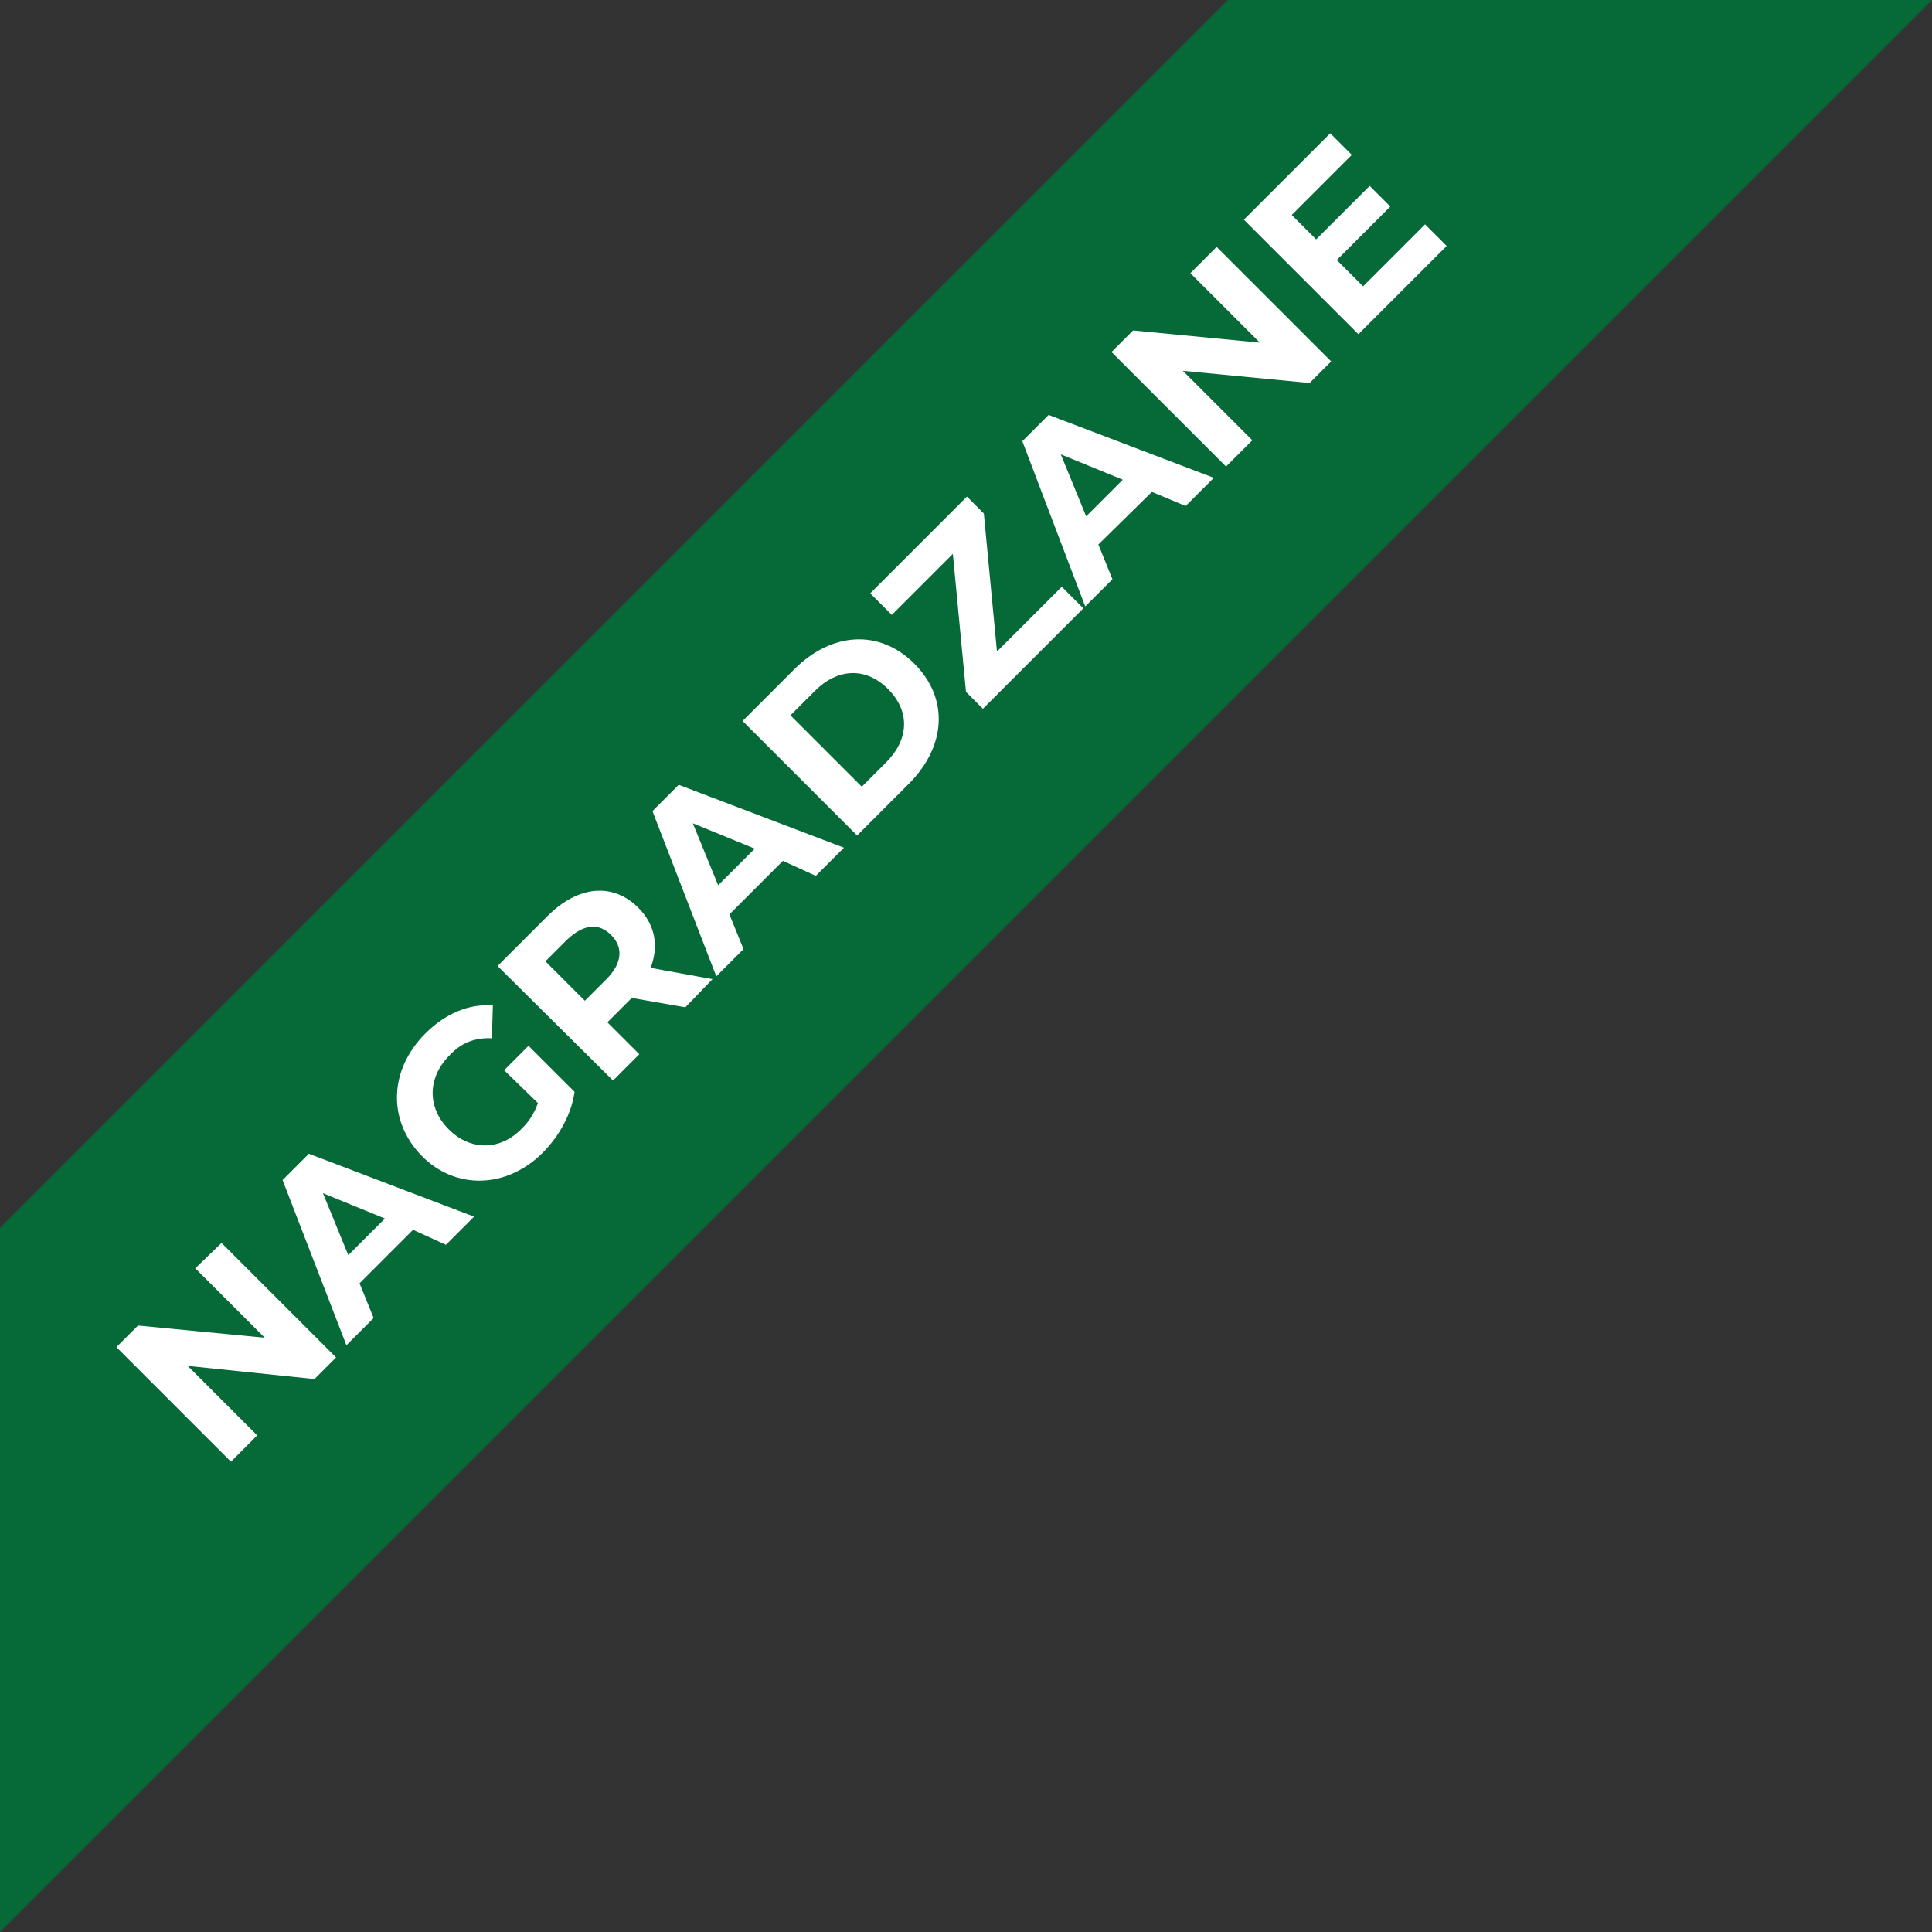
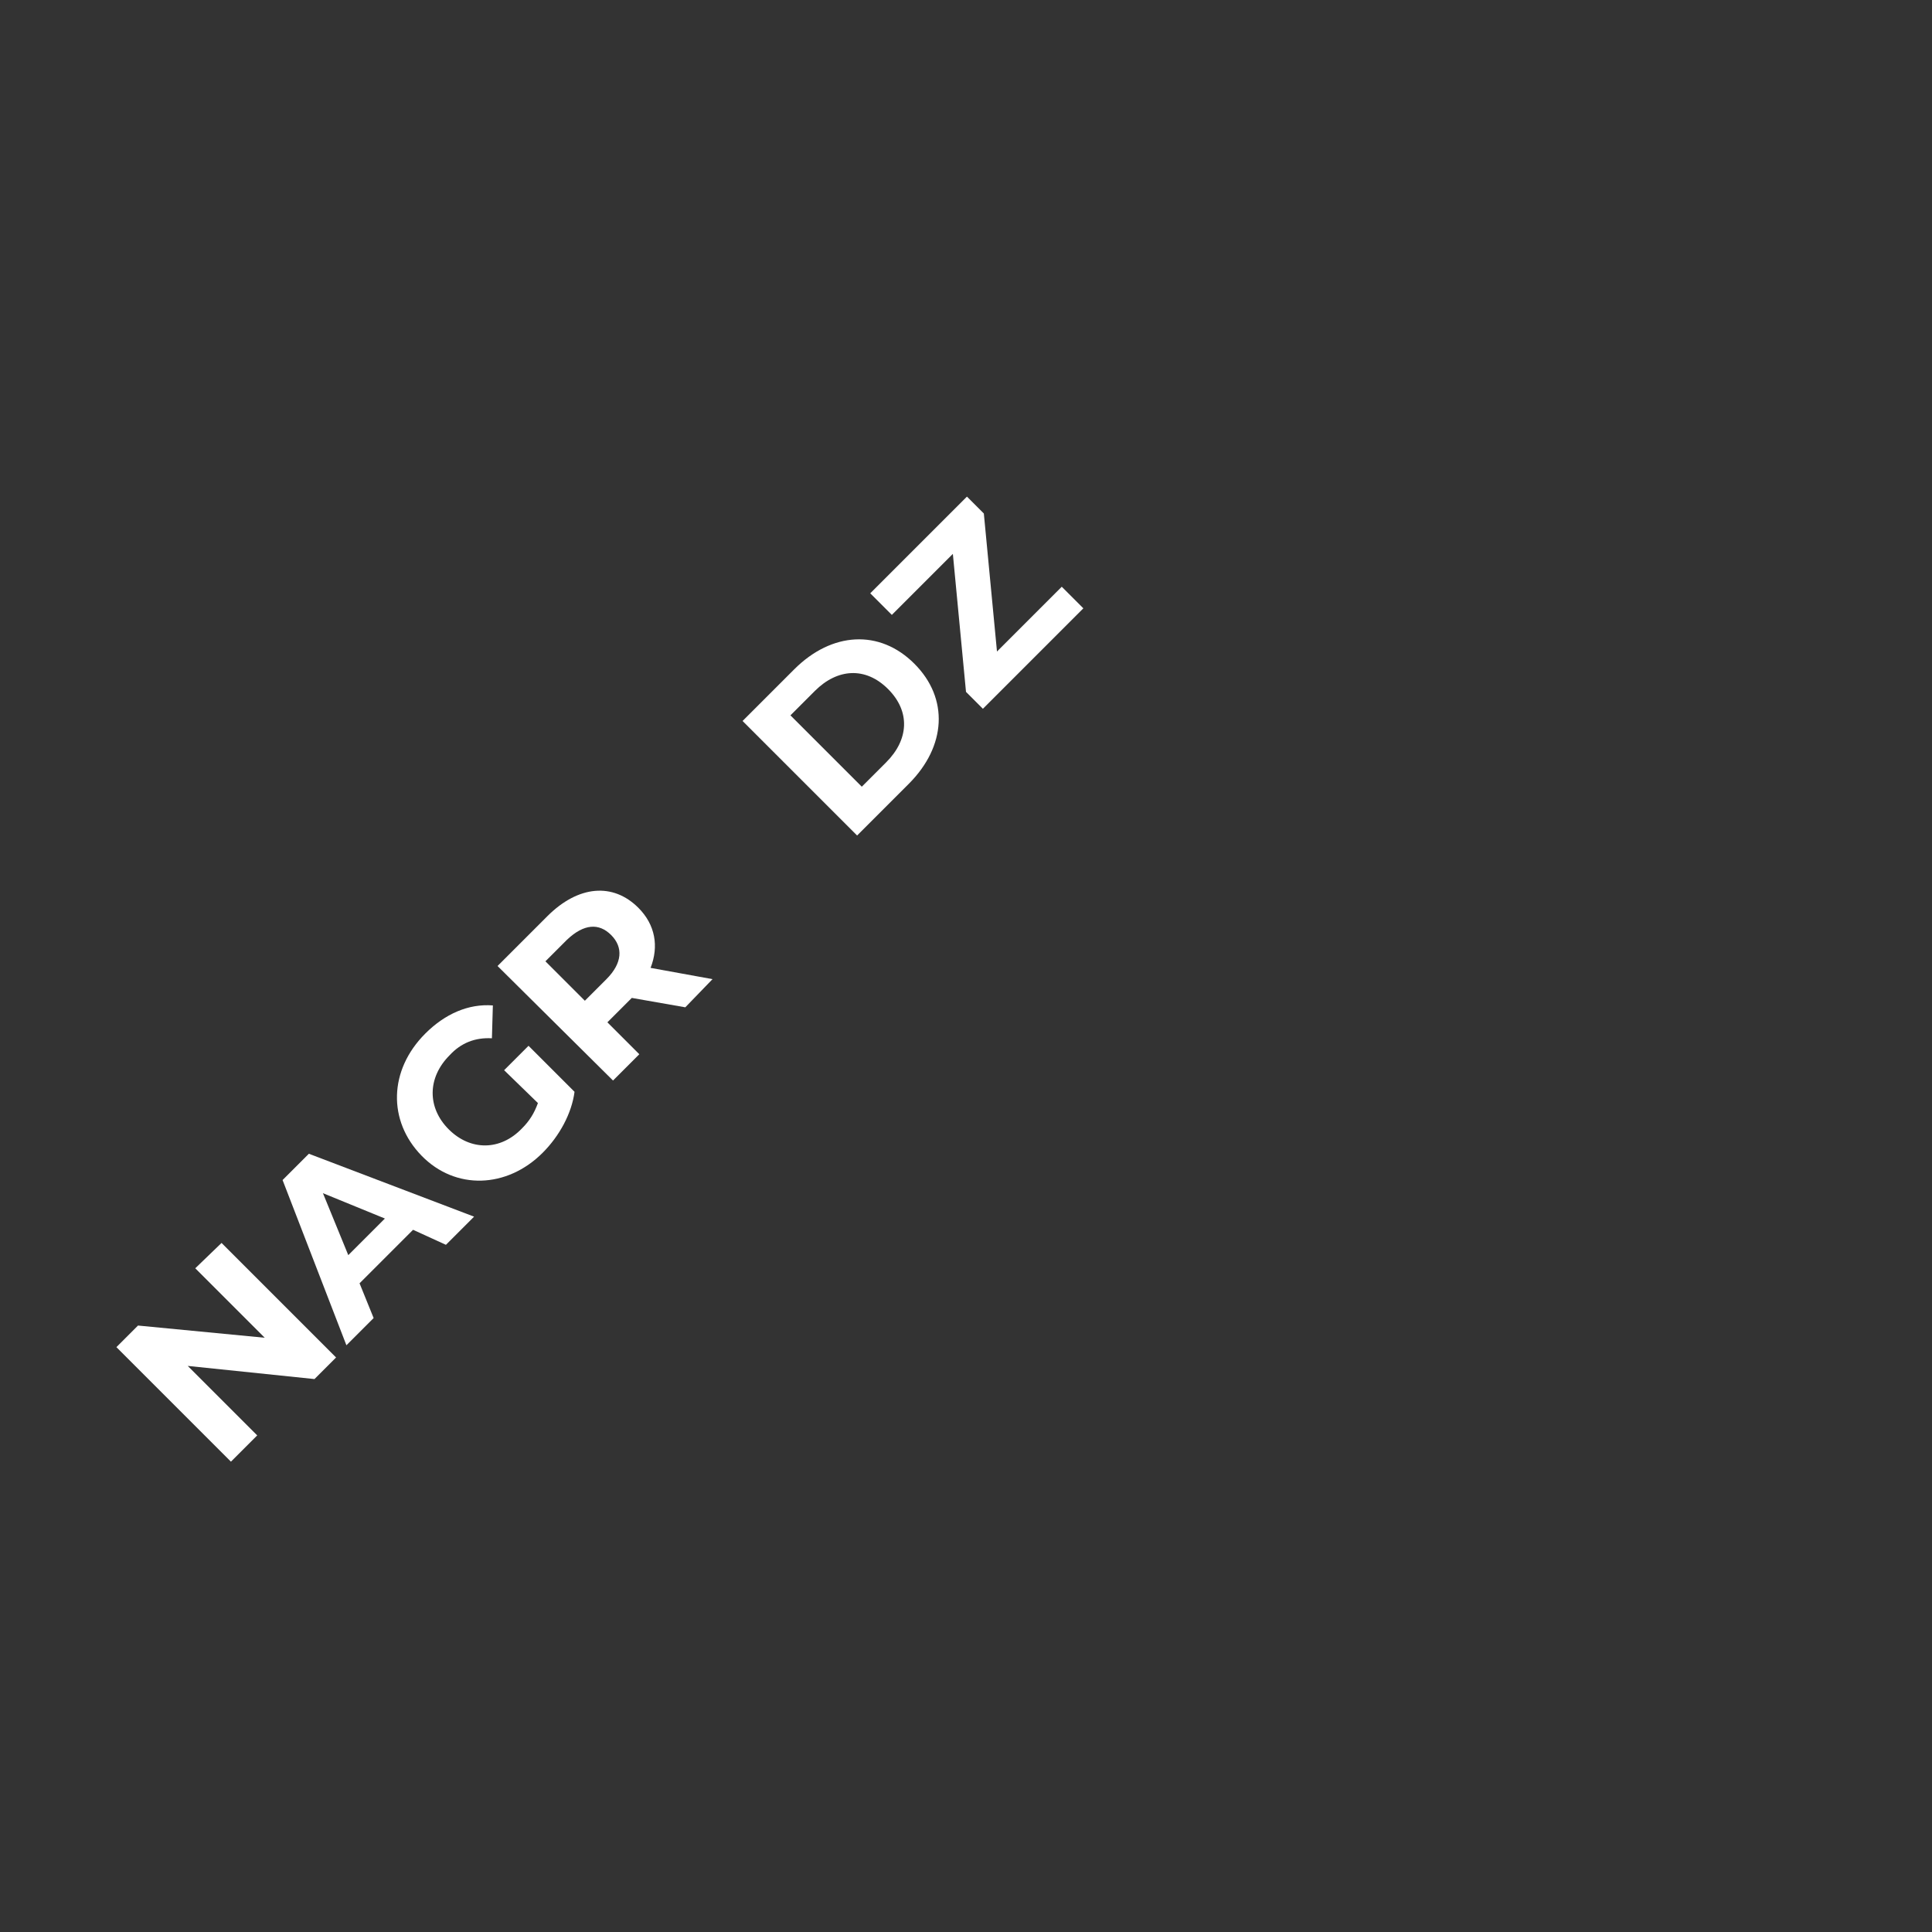
<svg xmlns="http://www.w3.org/2000/svg" version="1.1" id="Laag_1" x="0px" y="0px" viewBox="0 0 205.8 205.8" style="enable-background:new 0 0 205.8 205.8;" xml:space="preserve">
  <rect x="0" y="0" width="205.8" height="205.8" fill="#333333" stroke="none" />
  <style type="text/css">
	.st0{fill:#066938;}
	.st1{fill:#FFFFFF;}
</style>
  <g>
-     <polygon class="st0" points="205.8,0 0,205.8 0,130.8 130.8,0  " />
    <g>
      <path class="st1" d="M23.6,132.4l12.2,12.2l-2.3,2.3L20,145.5l7.4,7.4l-2.8,2.8l-12.2-12.2l2.3-2.3l13.5,1.3l-7.4-7.4L23.6,132.4z    " />
      <path class="st1" d="M44,131l-5.7,5.7l1.5,3.7l-2.9,2.9l-6.8-17.6l2.8-2.8l17.6,6.7l-3,3L44,131z M41,129.8l-6.6-2.7l2.7,6.6    L41,129.8z" />
      <path class="st1" d="M53.7,114l2.6-2.6l4.9,4.9c-0.3,2.3-1.6,4.7-3.4,6.5c-3.8,3.8-9.3,4-12.9,0.3s-3.5-9.1,0.4-13    c2.1-2.1,4.6-3.2,7.2-3l-0.1,3.5c-1.8-0.1-3.3,0.5-4.5,1.8c-2.4,2.4-2.4,5.6-0.1,7.9c2.3,2.3,5.5,2.3,7.8-0.1    c0.8-0.8,1.3-1.6,1.7-2.7L53.7,114z" />
      <path class="st1" d="M73,107.3l-5.7-1l-0.1,0.1l-2.5,2.5l3.4,3.4l-2.8,2.8L53,102.9l5.3-5.3c3.3-3.3,7-3.6,9.7-0.9    c1.8,1.8,2.2,4.1,1.3,6.4l6.6,1.2L73,107.3z M60.4,100.1l-2.3,2.3l4.2,4.2l2.3-2.3c1.7-1.7,1.8-3.4,0.5-4.7    C63.8,98.3,62.2,98.4,60.4,100.1z" />
-       <path class="st1" d="M83.4,91.7l-5.7,5.7l1.5,3.7l-2.9,2.9l-6.8-17.6l2.8-2.8l17.6,6.7l-3,3L83.4,91.7z M80.4,90.4l-6.6-2.7    l2.7,6.6L80.4,90.4z" />
      <path class="st1" d="M79.1,76.8l5.5-5.5c4-4,9.1-4.3,12.8-0.6s3.4,8.8-0.6,12.8L91.3,89L79.1,76.8z M94.4,81.2    c2.4-2.4,2.6-5.4,0.2-7.8s-5.4-2.2-7.8,0.2l-2.6,2.6l7.6,7.6L94.4,81.2z" />
      <path class="st1" d="M113.1,62.5l2.3,2.3l-10.7,10.7l-1.8-1.8l-1.4-14.7L95,65.5l-2.3-2.3L103,52.9l1.8,1.8l1.4,14.7L113.1,62.5z" />
-       <path class="st1" d="M122.7,52.4L117,58l1.5,3.7l-2.9,2.9L108.9,47l2.8-2.8l17.6,6.7l-3,3L122.7,52.4z M119.6,51.1l-6.6-2.7    l2.7,6.6L119.6,51.1z" />
-       <path class="st1" d="M129.6,26.3l12.2,12.2l-2.3,2.3L126,39.5l7.4,7.4l-2.8,2.8l-12.2-12.2l2.3-2.3l13.5,1.3l-7.4-7.4L129.6,26.3z    " />
-       <path class="st1" d="M151.8,23.9l2.3,2.3l-9.4,9.4l-12.2-12.2l9.2-9.2l2.3,2.3l-6.4,6.4l2.6,2.6l5.7-5.7l2.2,2.2l-5.7,5.7l2.8,2.8    L151.8,23.9z" />
    </g>
  </g>
</svg>